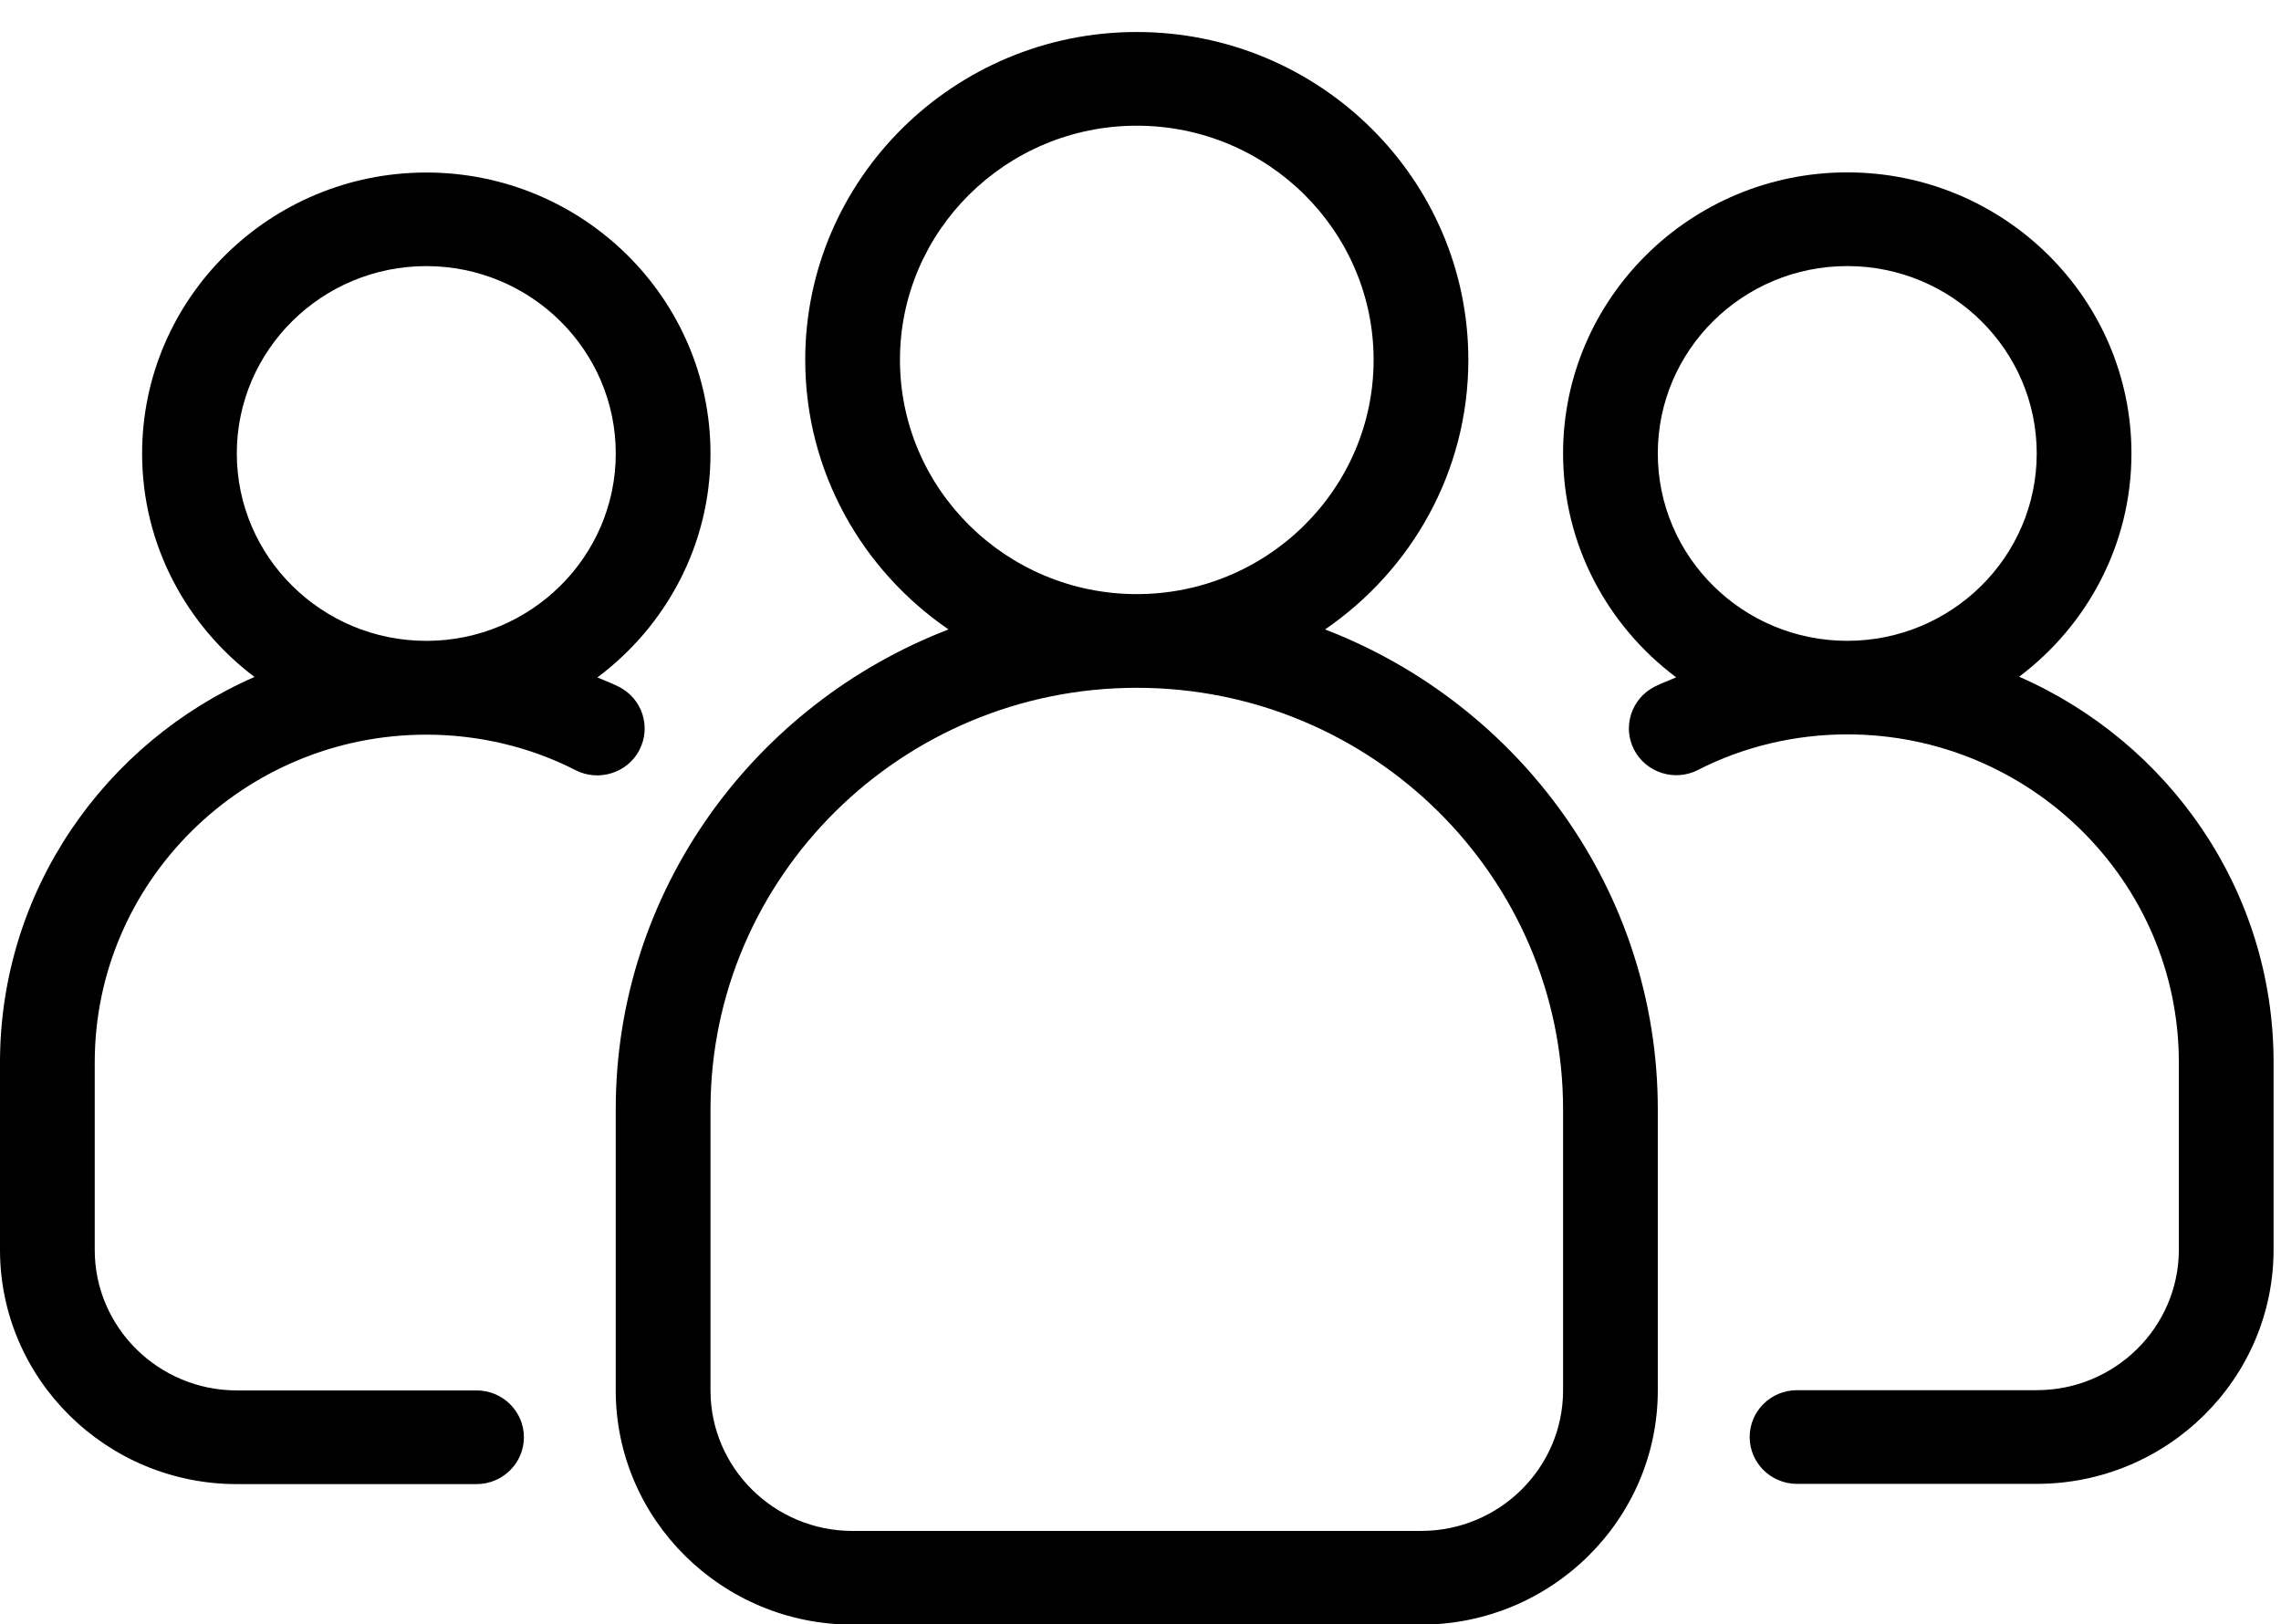
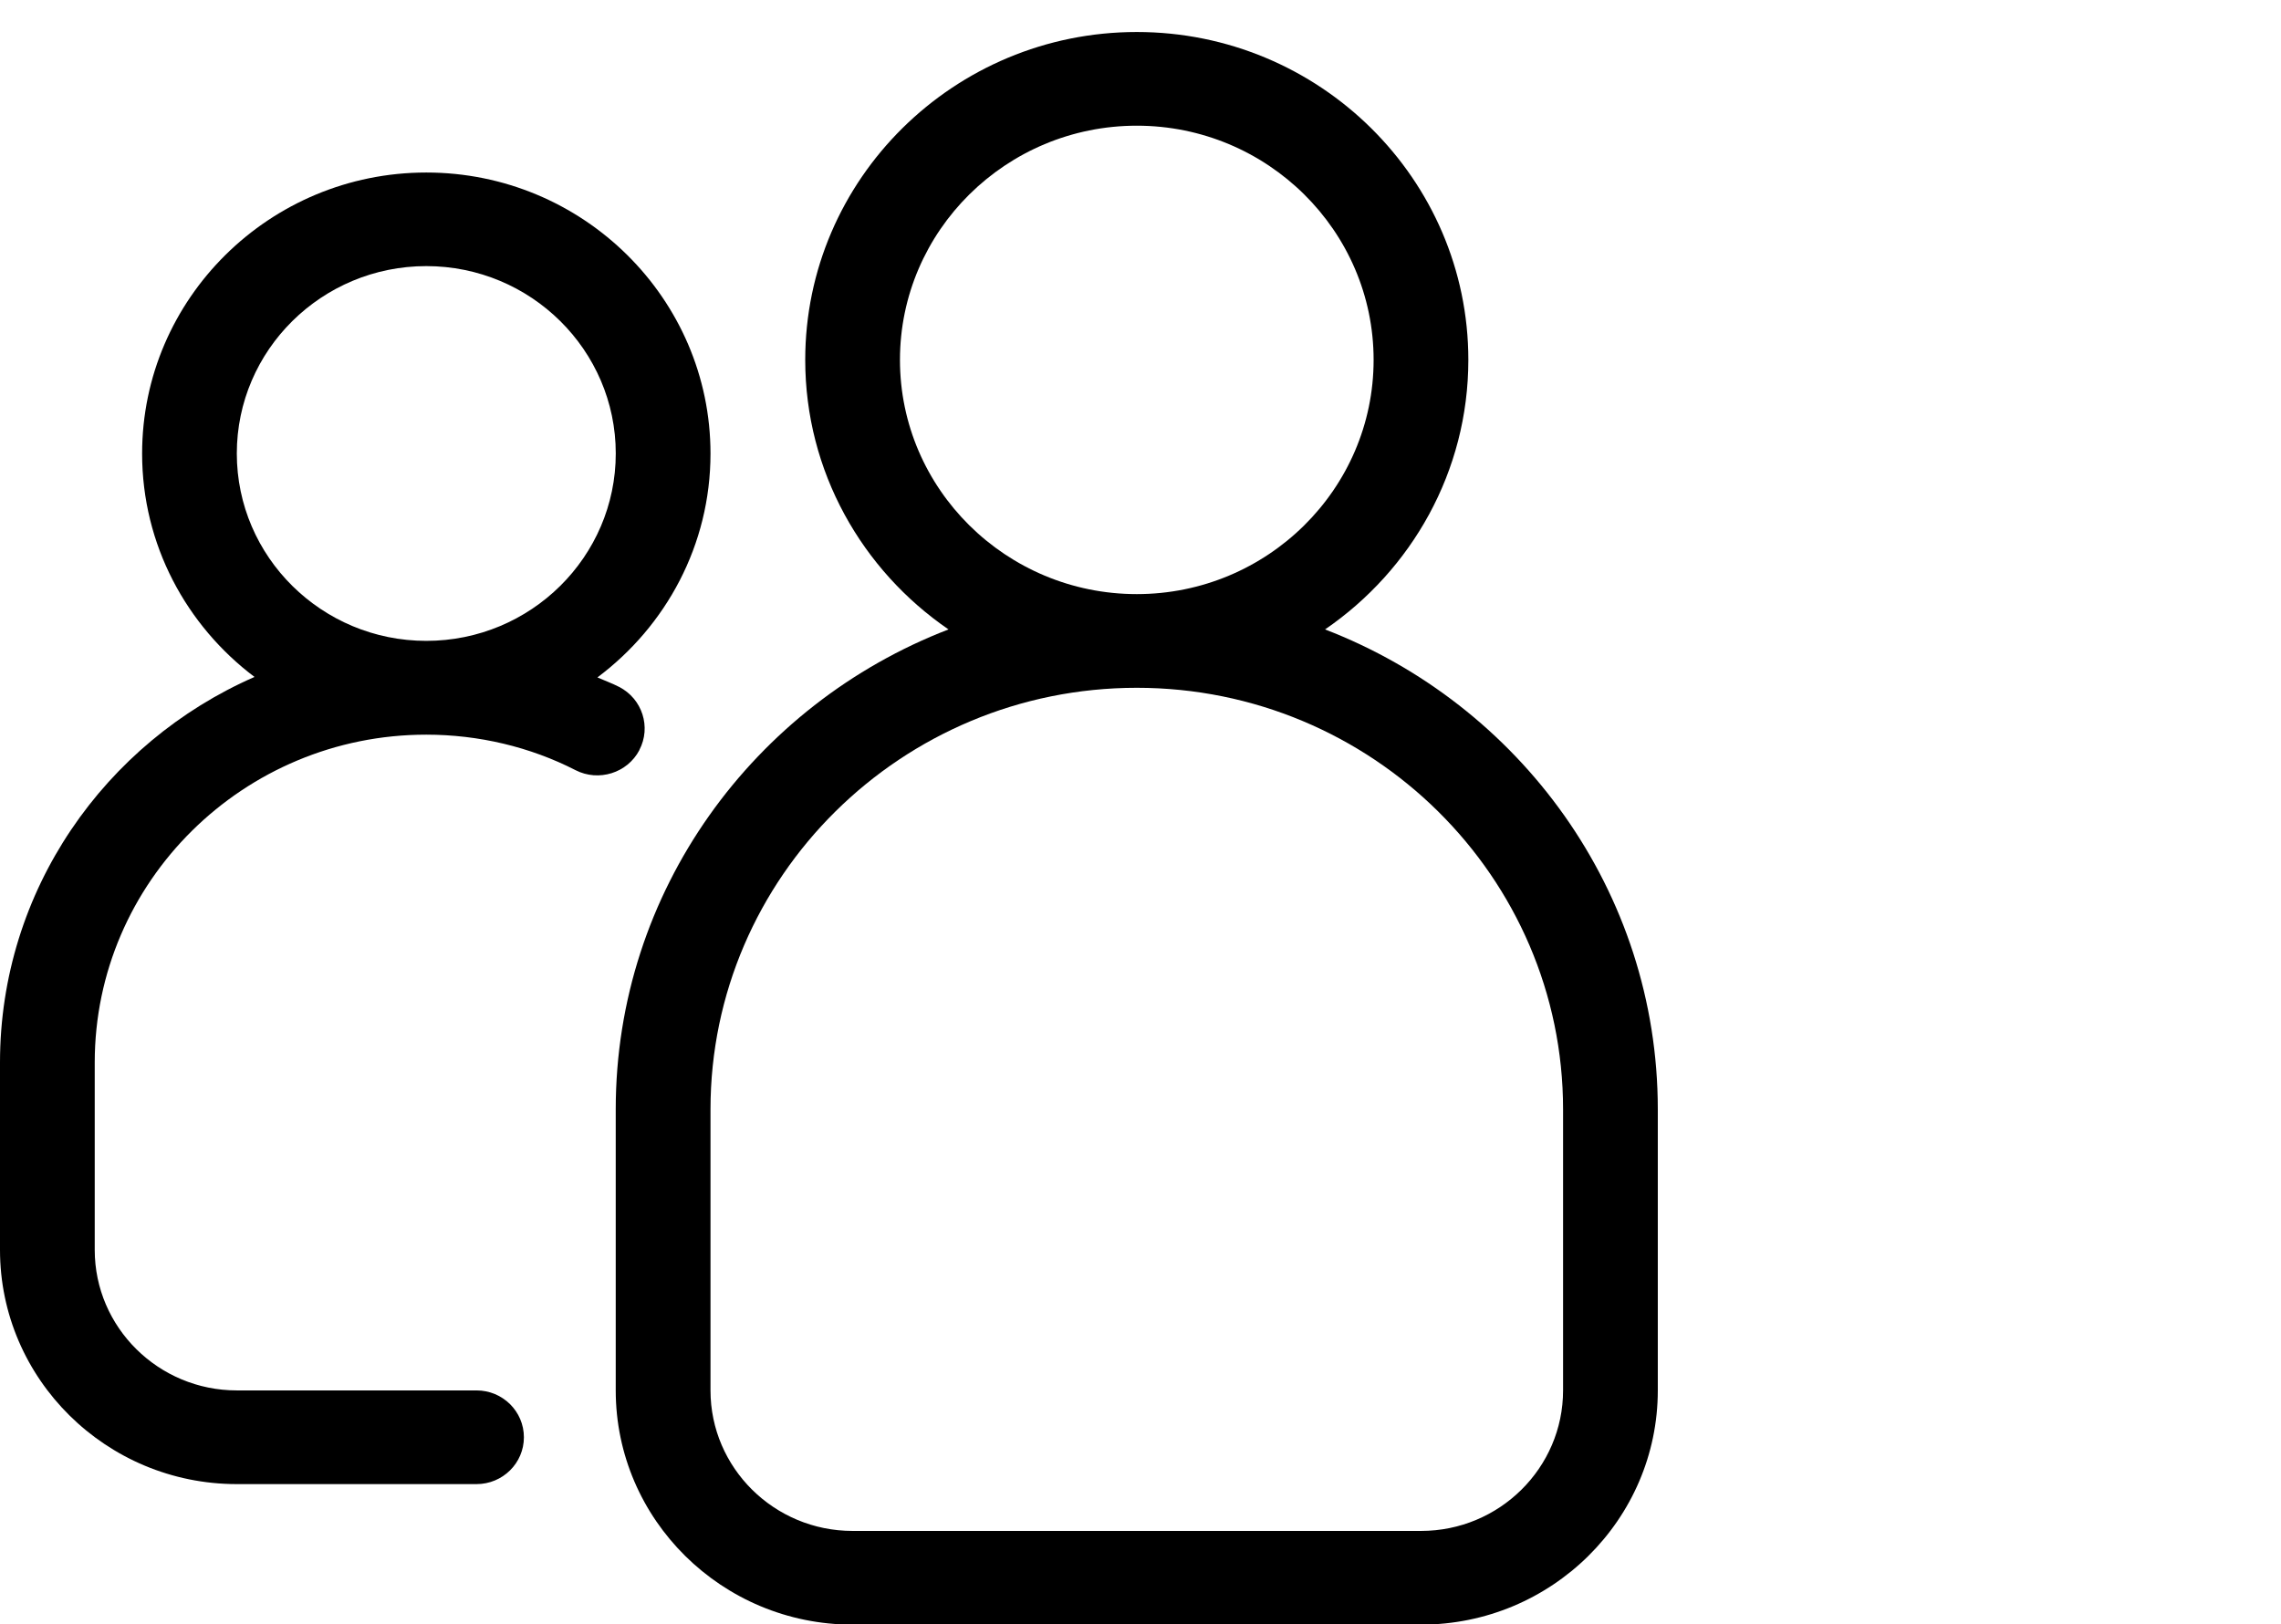
<svg xmlns="http://www.w3.org/2000/svg" width="66" height="47" viewBox="0 0 66 47" fill="none">
-   <path d="M58.421 19.584C60.394 18.096 61.673 15.755 61.673 13.121C61.673 8.637 57.984 4.988 53.45 4.988C48.916 4.988 45.227 8.637 45.227 13.121C45.227 15.767 46.517 18.113 48.499 19.599C48.29 19.692 48.073 19.768 47.871 19.872C47.2 20.217 46.937 21.036 47.285 21.699C47.634 22.366 48.465 22.623 49.133 22.278C50.443 21.606 51.937 21.25 53.45 21.25C58.738 21.25 63.044 25.506 63.044 30.738V36.16C63.044 38.402 61.199 40.226 58.932 40.226H51.996C51.24 40.226 50.626 40.833 50.626 41.582C50.626 42.33 51.24 42.937 51.996 42.937H58.932C62.71 42.937 65.785 39.896 65.785 36.16V30.738C65.785 25.76 62.752 21.477 58.421 19.581L58.421 19.584ZM47.968 13.121C47.968 10.13 50.426 7.699 53.45 7.699C56.474 7.699 58.932 10.13 58.932 13.121C58.932 16.111 56.474 18.543 53.45 18.543C50.426 18.543 47.968 16.111 47.968 13.121Z" fill="black" />
  <path d="M18.499 21.703C18.848 21.04 18.585 20.221 17.914 19.876C17.711 19.772 17.494 19.693 17.286 19.602C19.27 18.117 20.558 15.771 20.558 13.125C20.558 8.641 16.869 4.992 12.335 4.992C7.801 4.992 4.112 8.641 4.112 13.125C4.112 15.762 5.394 18.103 7.364 19.588C3.032 21.483 0 25.767 0 30.745V36.167C0 39.903 3.075 42.944 6.853 42.944H13.788C14.545 42.944 15.159 42.337 15.159 41.589C15.159 40.84 14.545 40.233 13.788 40.233H6.853C4.586 40.233 2.741 38.409 2.741 36.167V30.745C2.741 25.513 7.047 21.258 12.335 21.258C13.848 21.258 15.342 21.613 16.652 22.285C17.32 22.627 18.151 22.37 18.5 21.706L18.499 21.703ZM6.852 13.122C6.852 10.132 9.311 7.7 12.335 7.7C15.358 7.7 17.817 10.132 17.817 13.122C17.817 16.112 15.358 18.544 12.335 18.544C9.311 18.544 6.852 16.112 6.852 13.122Z" fill="black" />
  <path d="M38.34 18.213C40.842 16.499 42.486 13.644 42.486 10.414C42.486 5.181 38.181 0.926 32.892 0.926C27.605 0.926 23.299 5.181 23.299 10.414C23.299 13.644 24.943 16.499 27.445 18.213C21.82 20.379 17.816 25.781 17.816 32.1V40.233C17.816 43.969 20.892 47.01 24.669 47.01H41.116C44.893 47.01 47.968 43.969 47.968 40.233V32.1C47.968 25.781 43.965 20.379 38.34 18.213ZM26.04 10.414C26.04 6.678 29.115 3.637 32.893 3.637C36.67 3.637 39.745 6.678 39.745 10.414C39.745 14.15 36.67 17.191 32.893 17.191C29.115 17.191 26.04 14.15 26.04 10.414ZM45.227 40.233C45.227 42.475 43.383 44.299 41.116 44.299H24.669C22.402 44.299 20.558 42.475 20.558 40.233V32.1C20.558 25.374 26.091 19.902 32.893 19.902C39.694 19.902 45.227 25.374 45.227 32.1V40.233Z" fill="black" />
</svg>